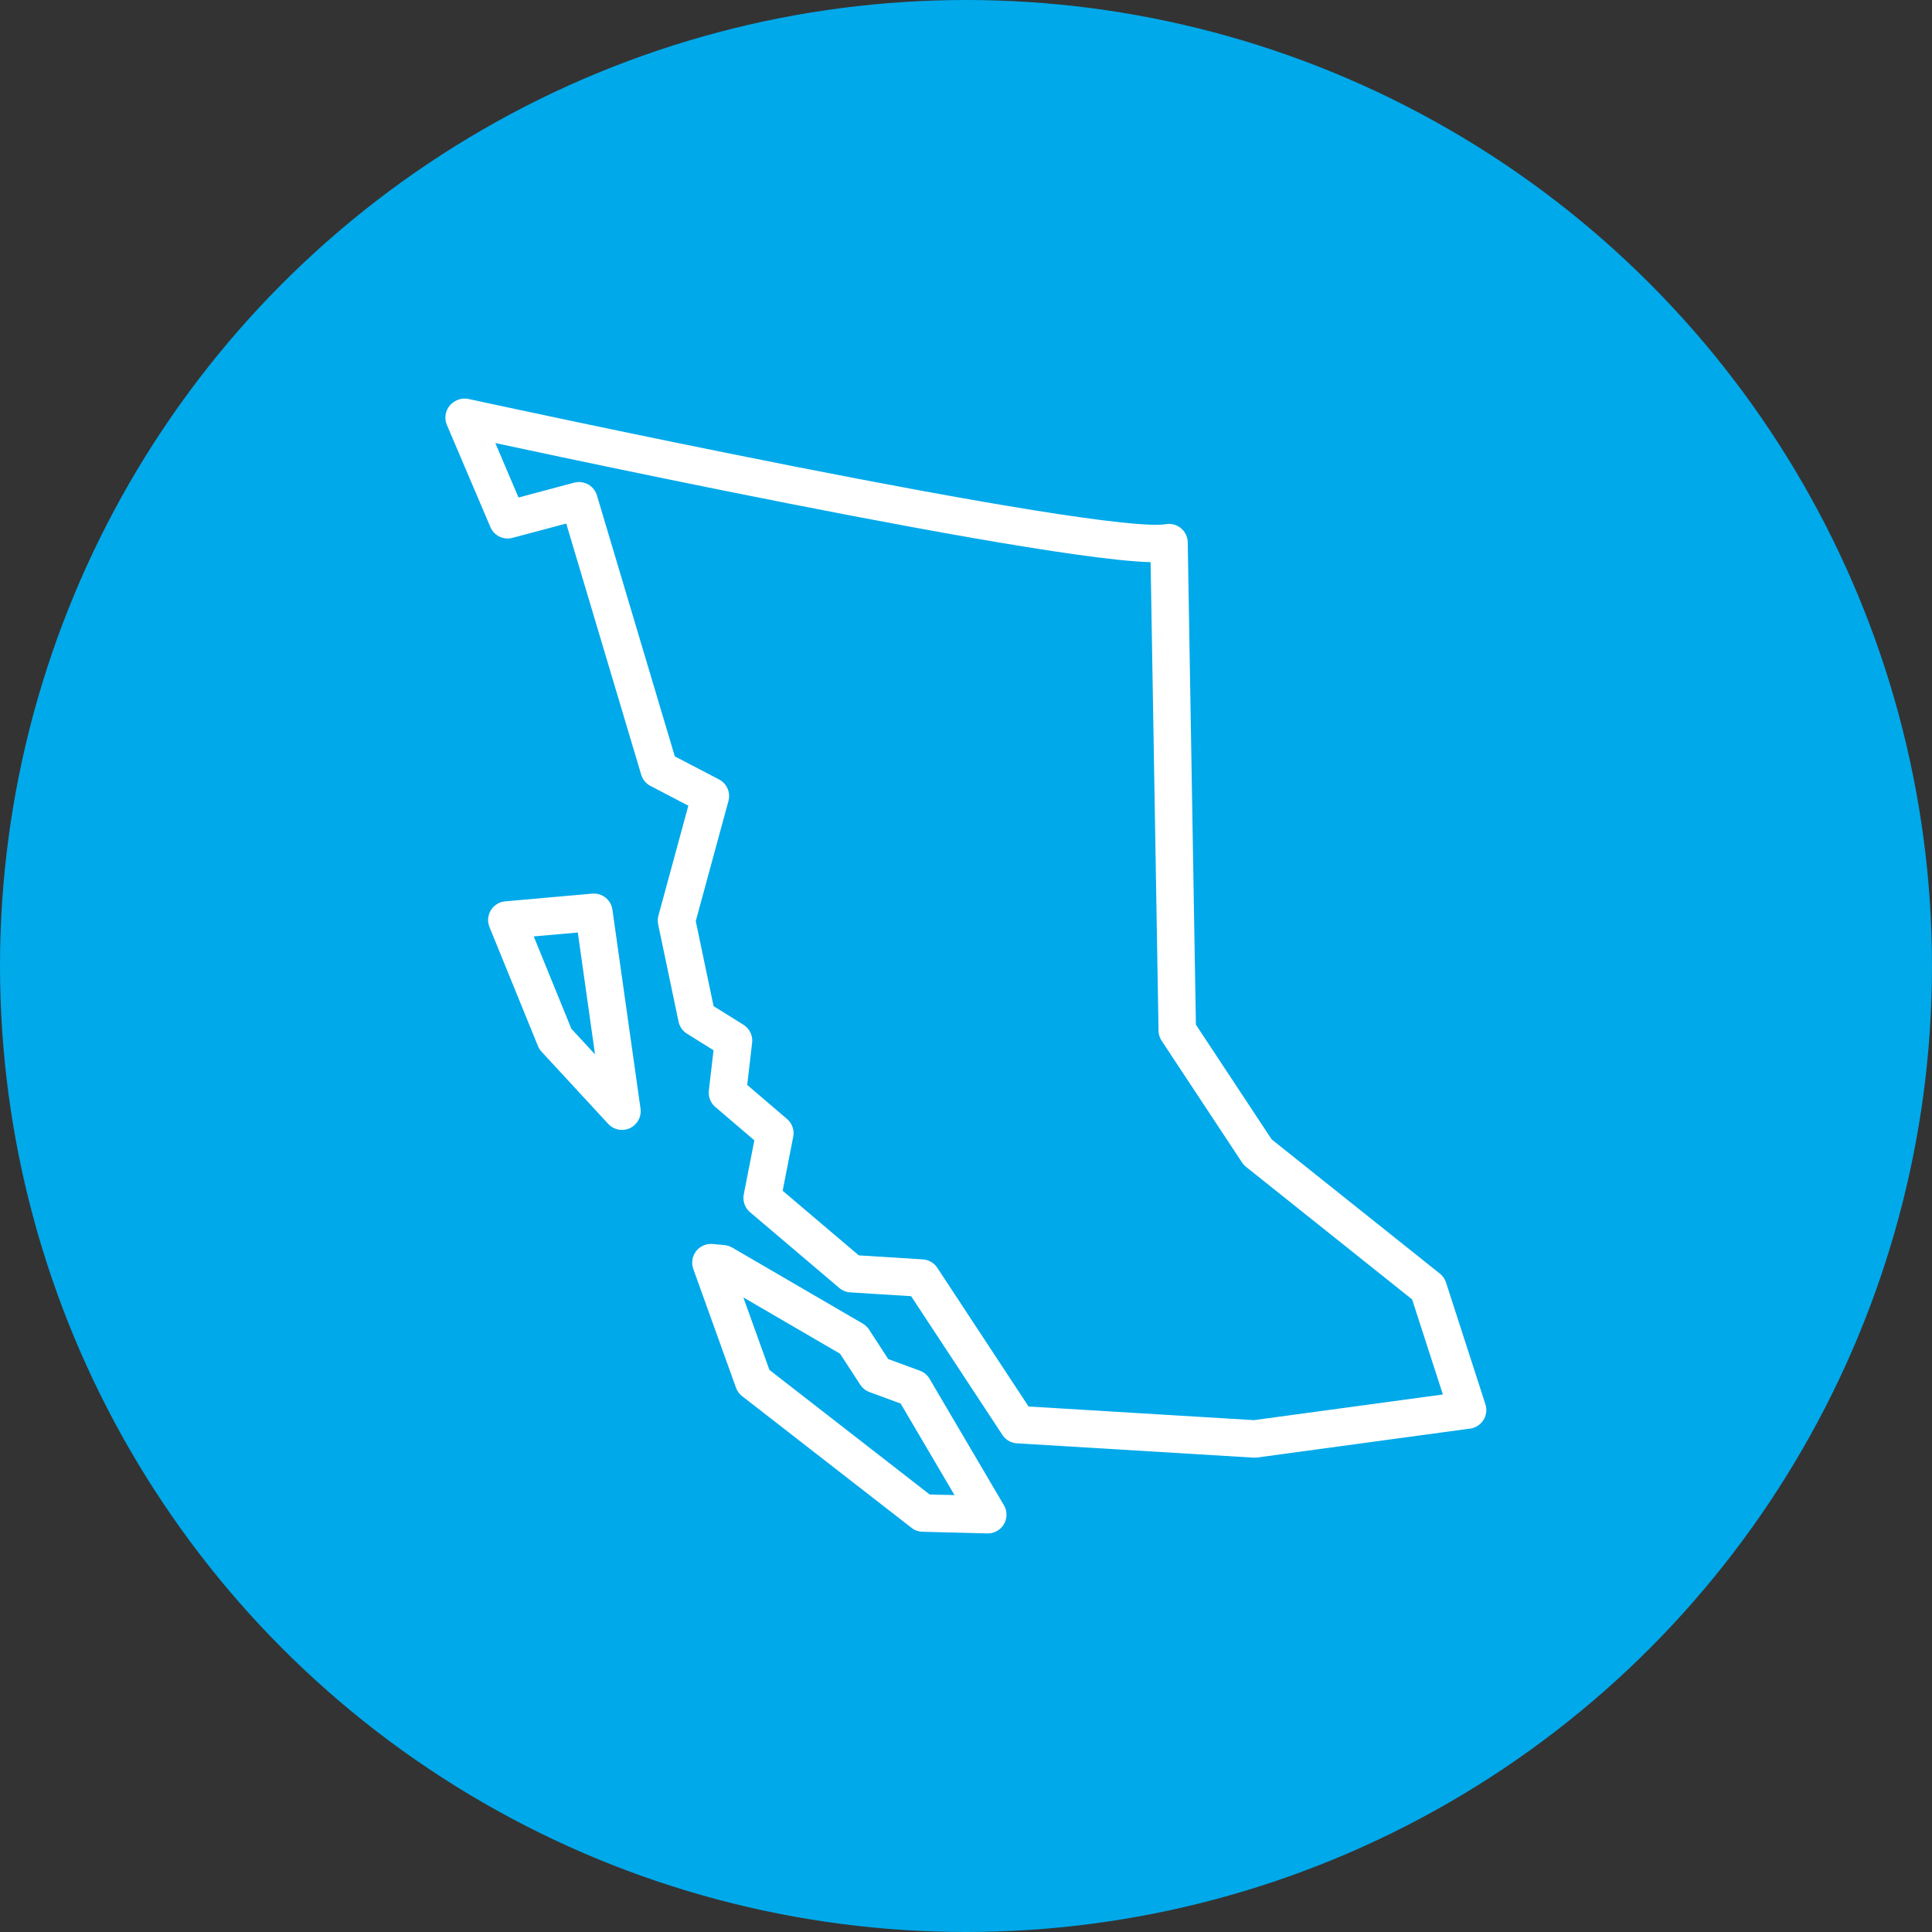
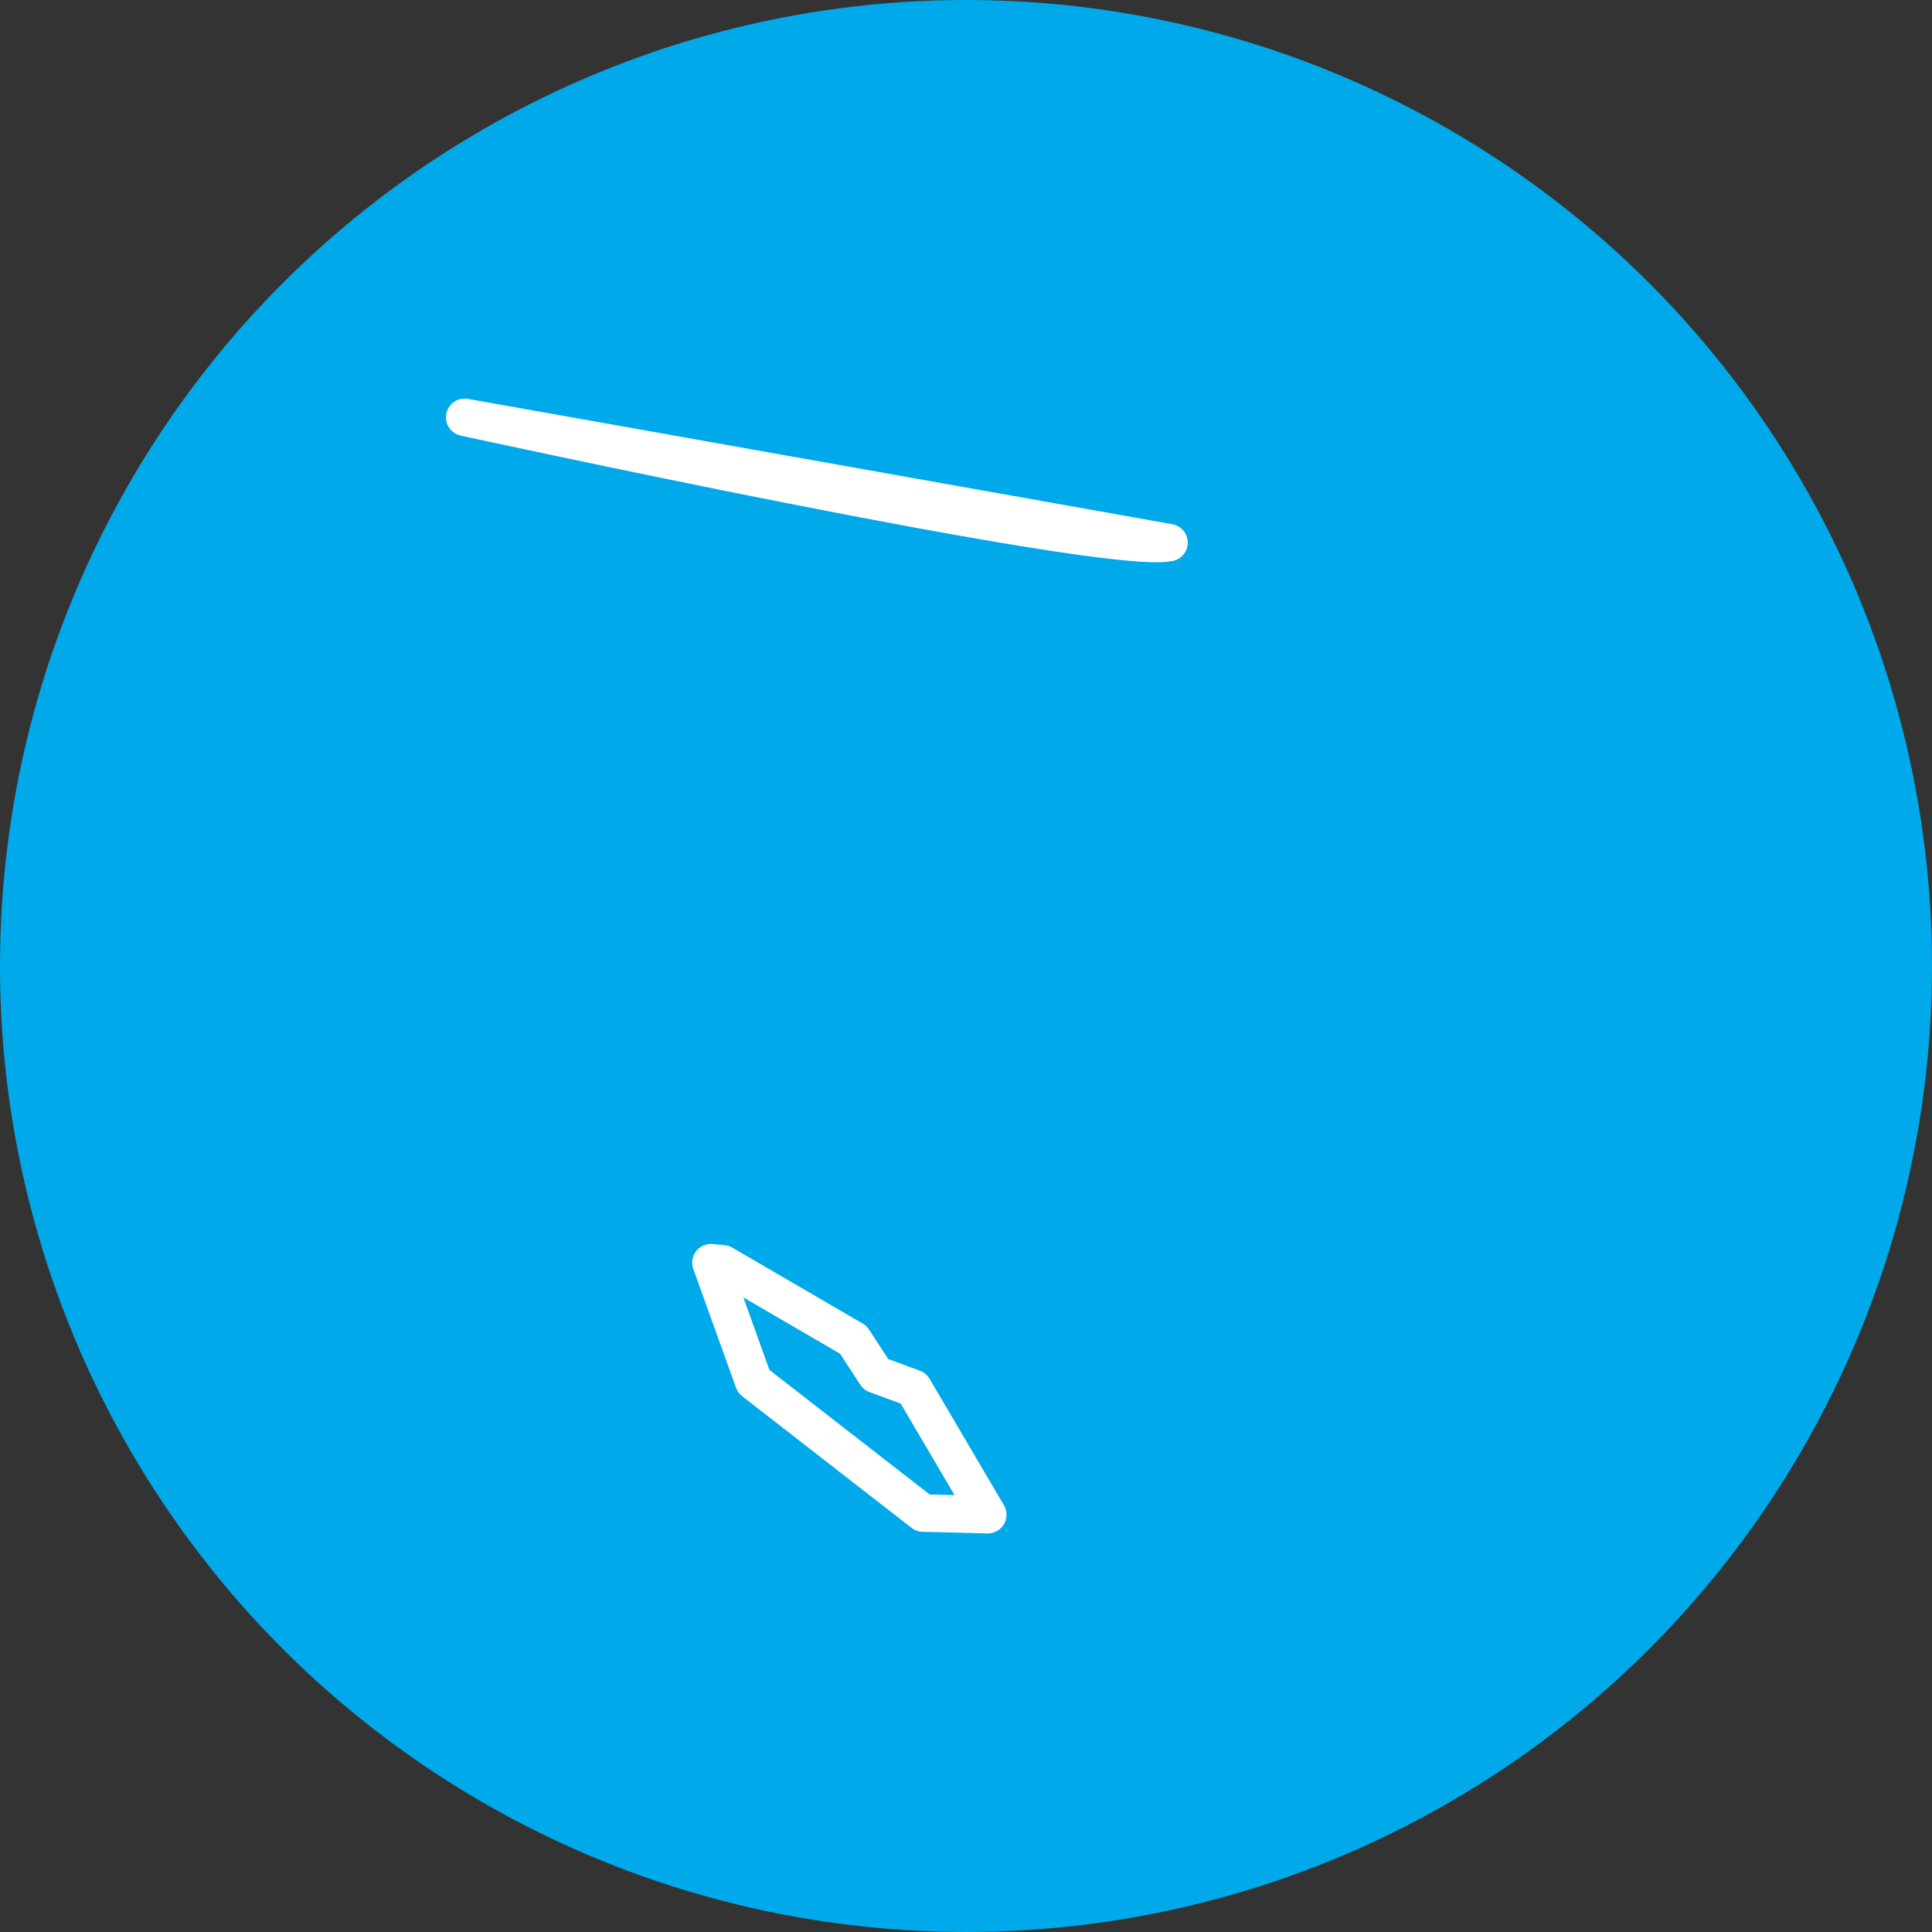
<svg xmlns="http://www.w3.org/2000/svg" id="Layer_1" data-name="Layer 1" viewBox="0 0 70.14 70.14">
  <rect x="0" y="0" width="70.14" height="70.14" fill="#333333" stroke="none" />
  <defs>
    <style>
      .cls-1 {
        fill: #00a9ea;
      }

      .cls-2 {
        fill: none;
        stroke: #fff;
        stroke-linecap: round;
        stroke-linejoin: round;
        stroke-width: 1.36px;
      }
    </style>
  </defs>
  <circle class="cls-1" cx="35.07" cy="35.07" r="35.07" />
  <g>
-     <path class="cls-2" d="M16.87,15.15s23.09,5.03,25.57,4.55l.3,17.71,2.92,4.42,6.19,4.94,1.43,4.42-7.73,1.05-8.59-.52-3.5-5.32-2.55-.16-3.24-2.75.46-2.35-1.72-1.47.22-1.89-1.33-.83-.74-3.53,1.23-4.52-1.86-.97-2.91-9.75-2.59.69-1.58-3.71h0Z" />
-     <polygon class="cls-2" points="18.4 33.4 21.56 33.12 22.58 40.34 20.16 37.72 18.4 33.4" />
+     <path class="cls-2" d="M16.87,15.15s23.09,5.03,25.57,4.55h0Z" />
    <polygon class="cls-2" points="26.24 45.88 30.98 48.64 31.8 49.9 33.16 50.4 35.86 54.99 33.51 54.93 27.36 50.15 25.81 45.84 26.24 45.88" />
  </g>
</svg>